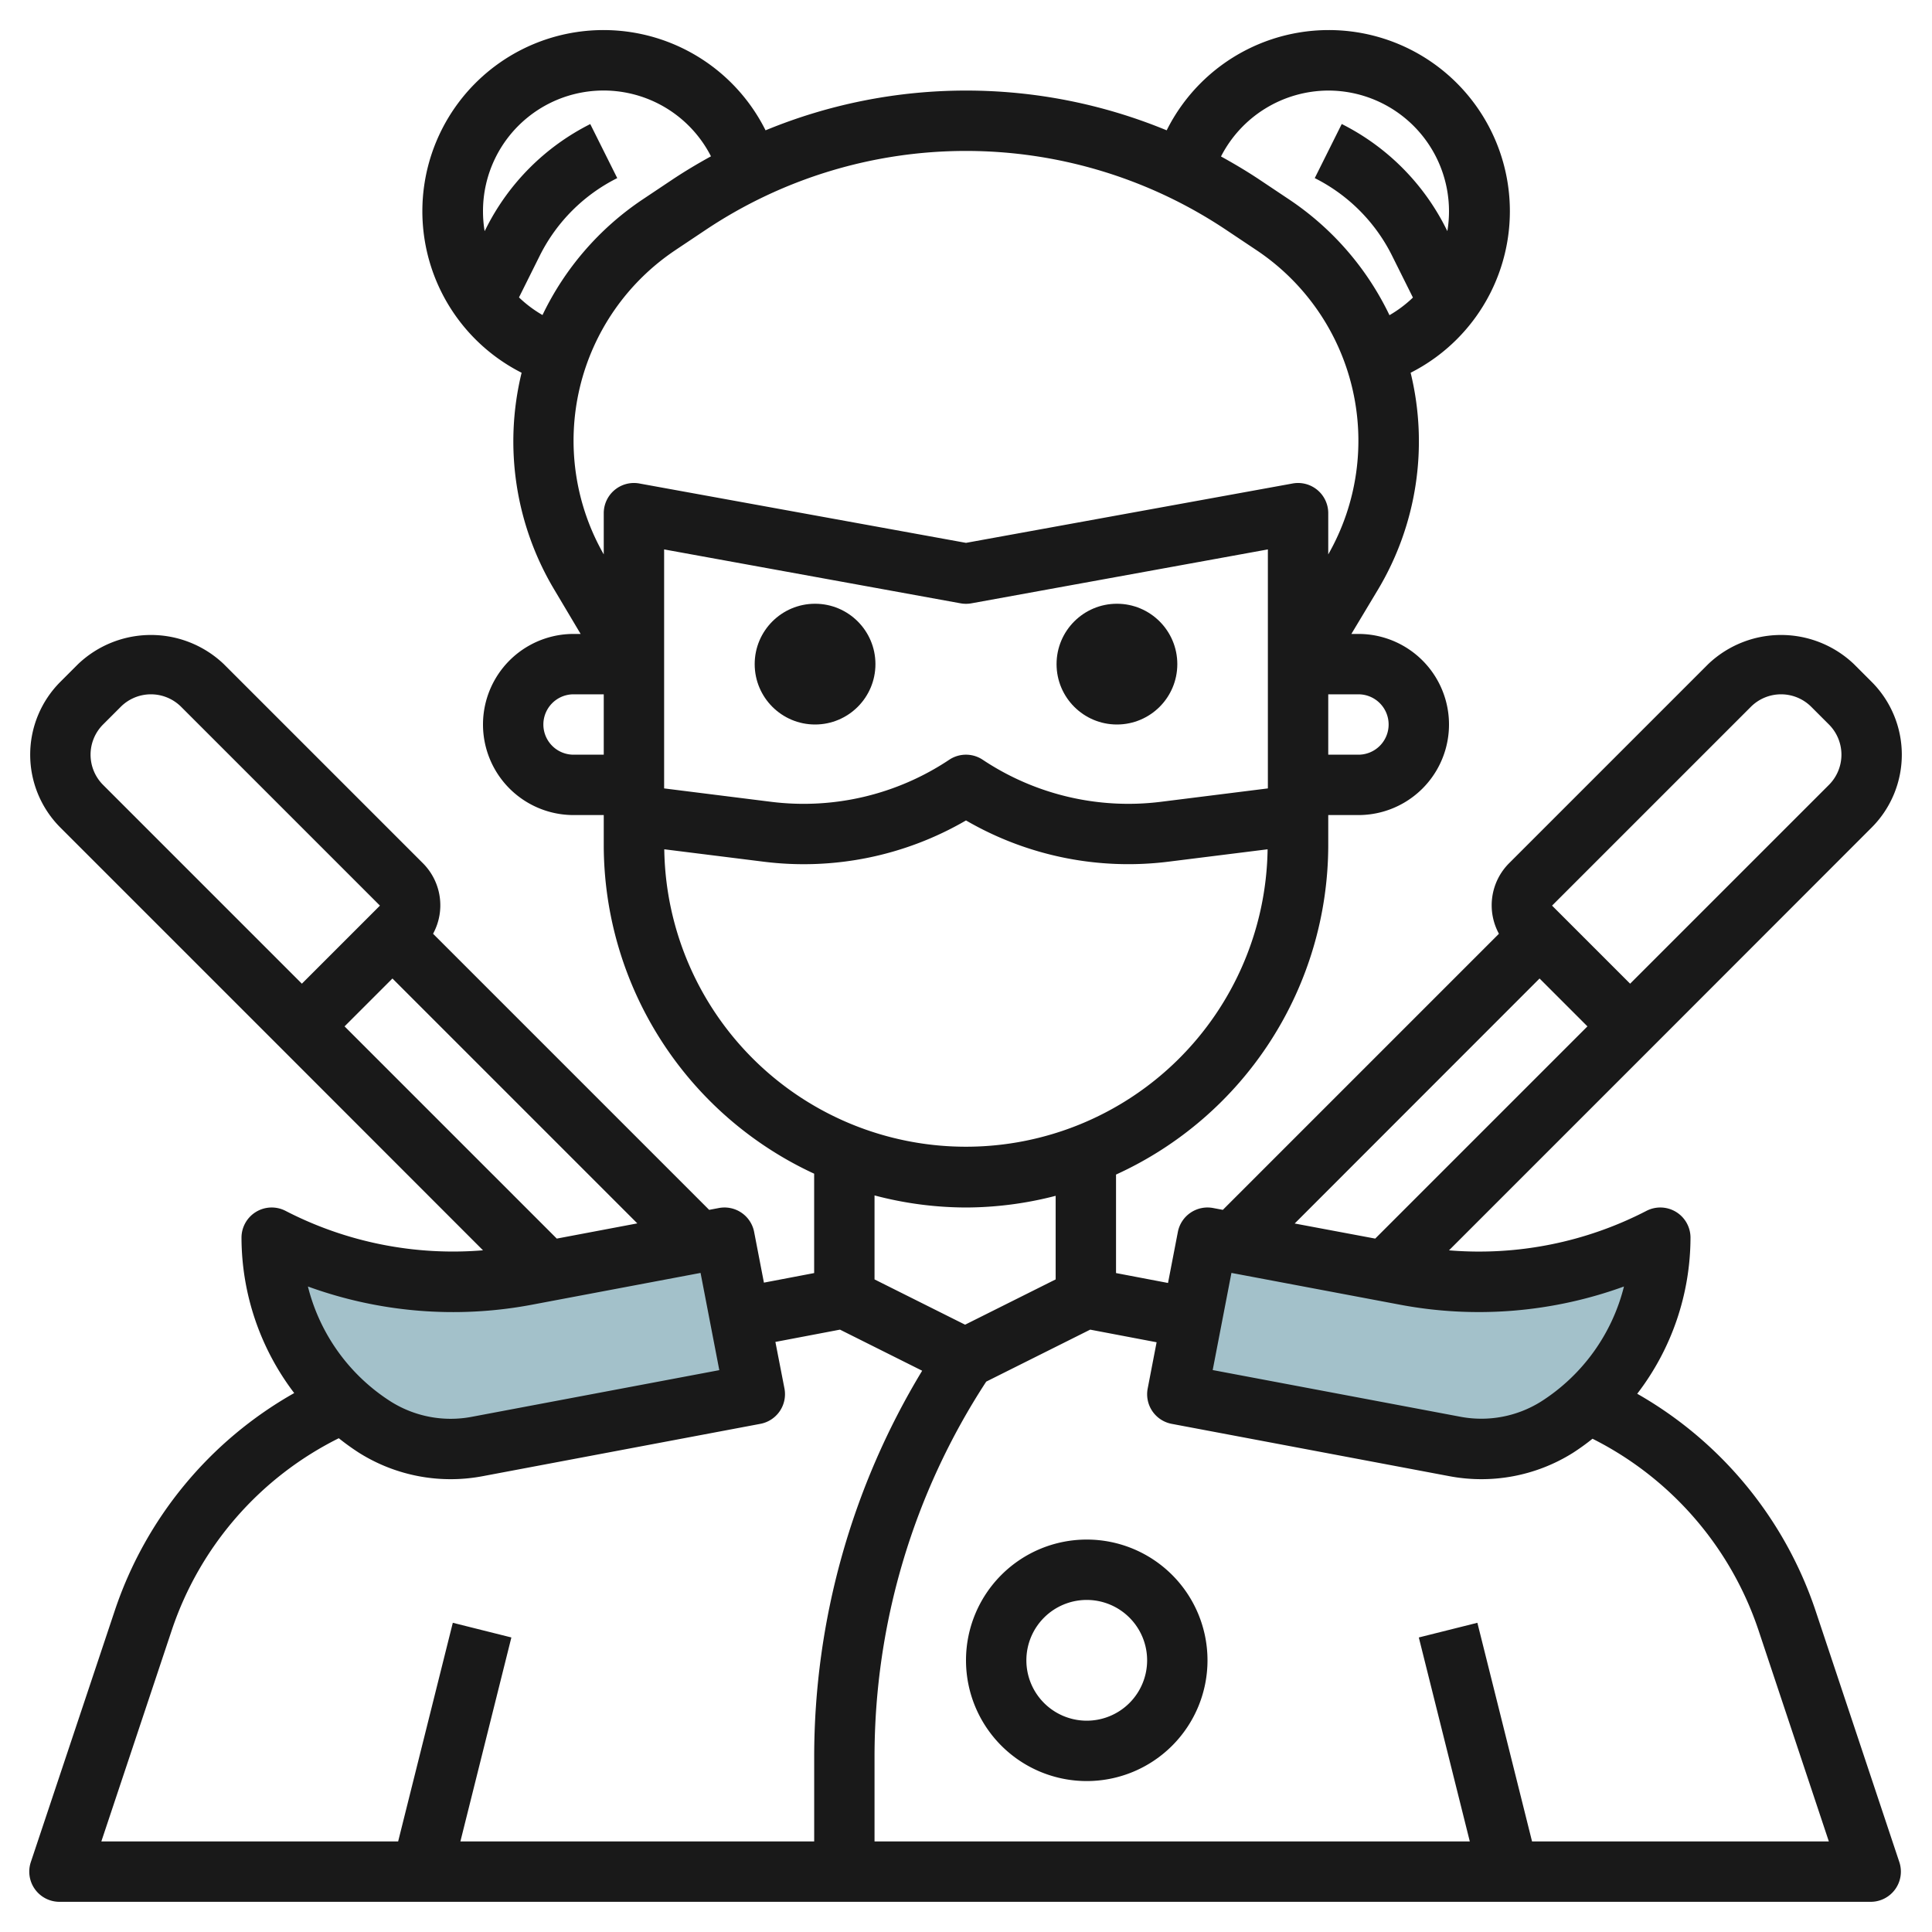
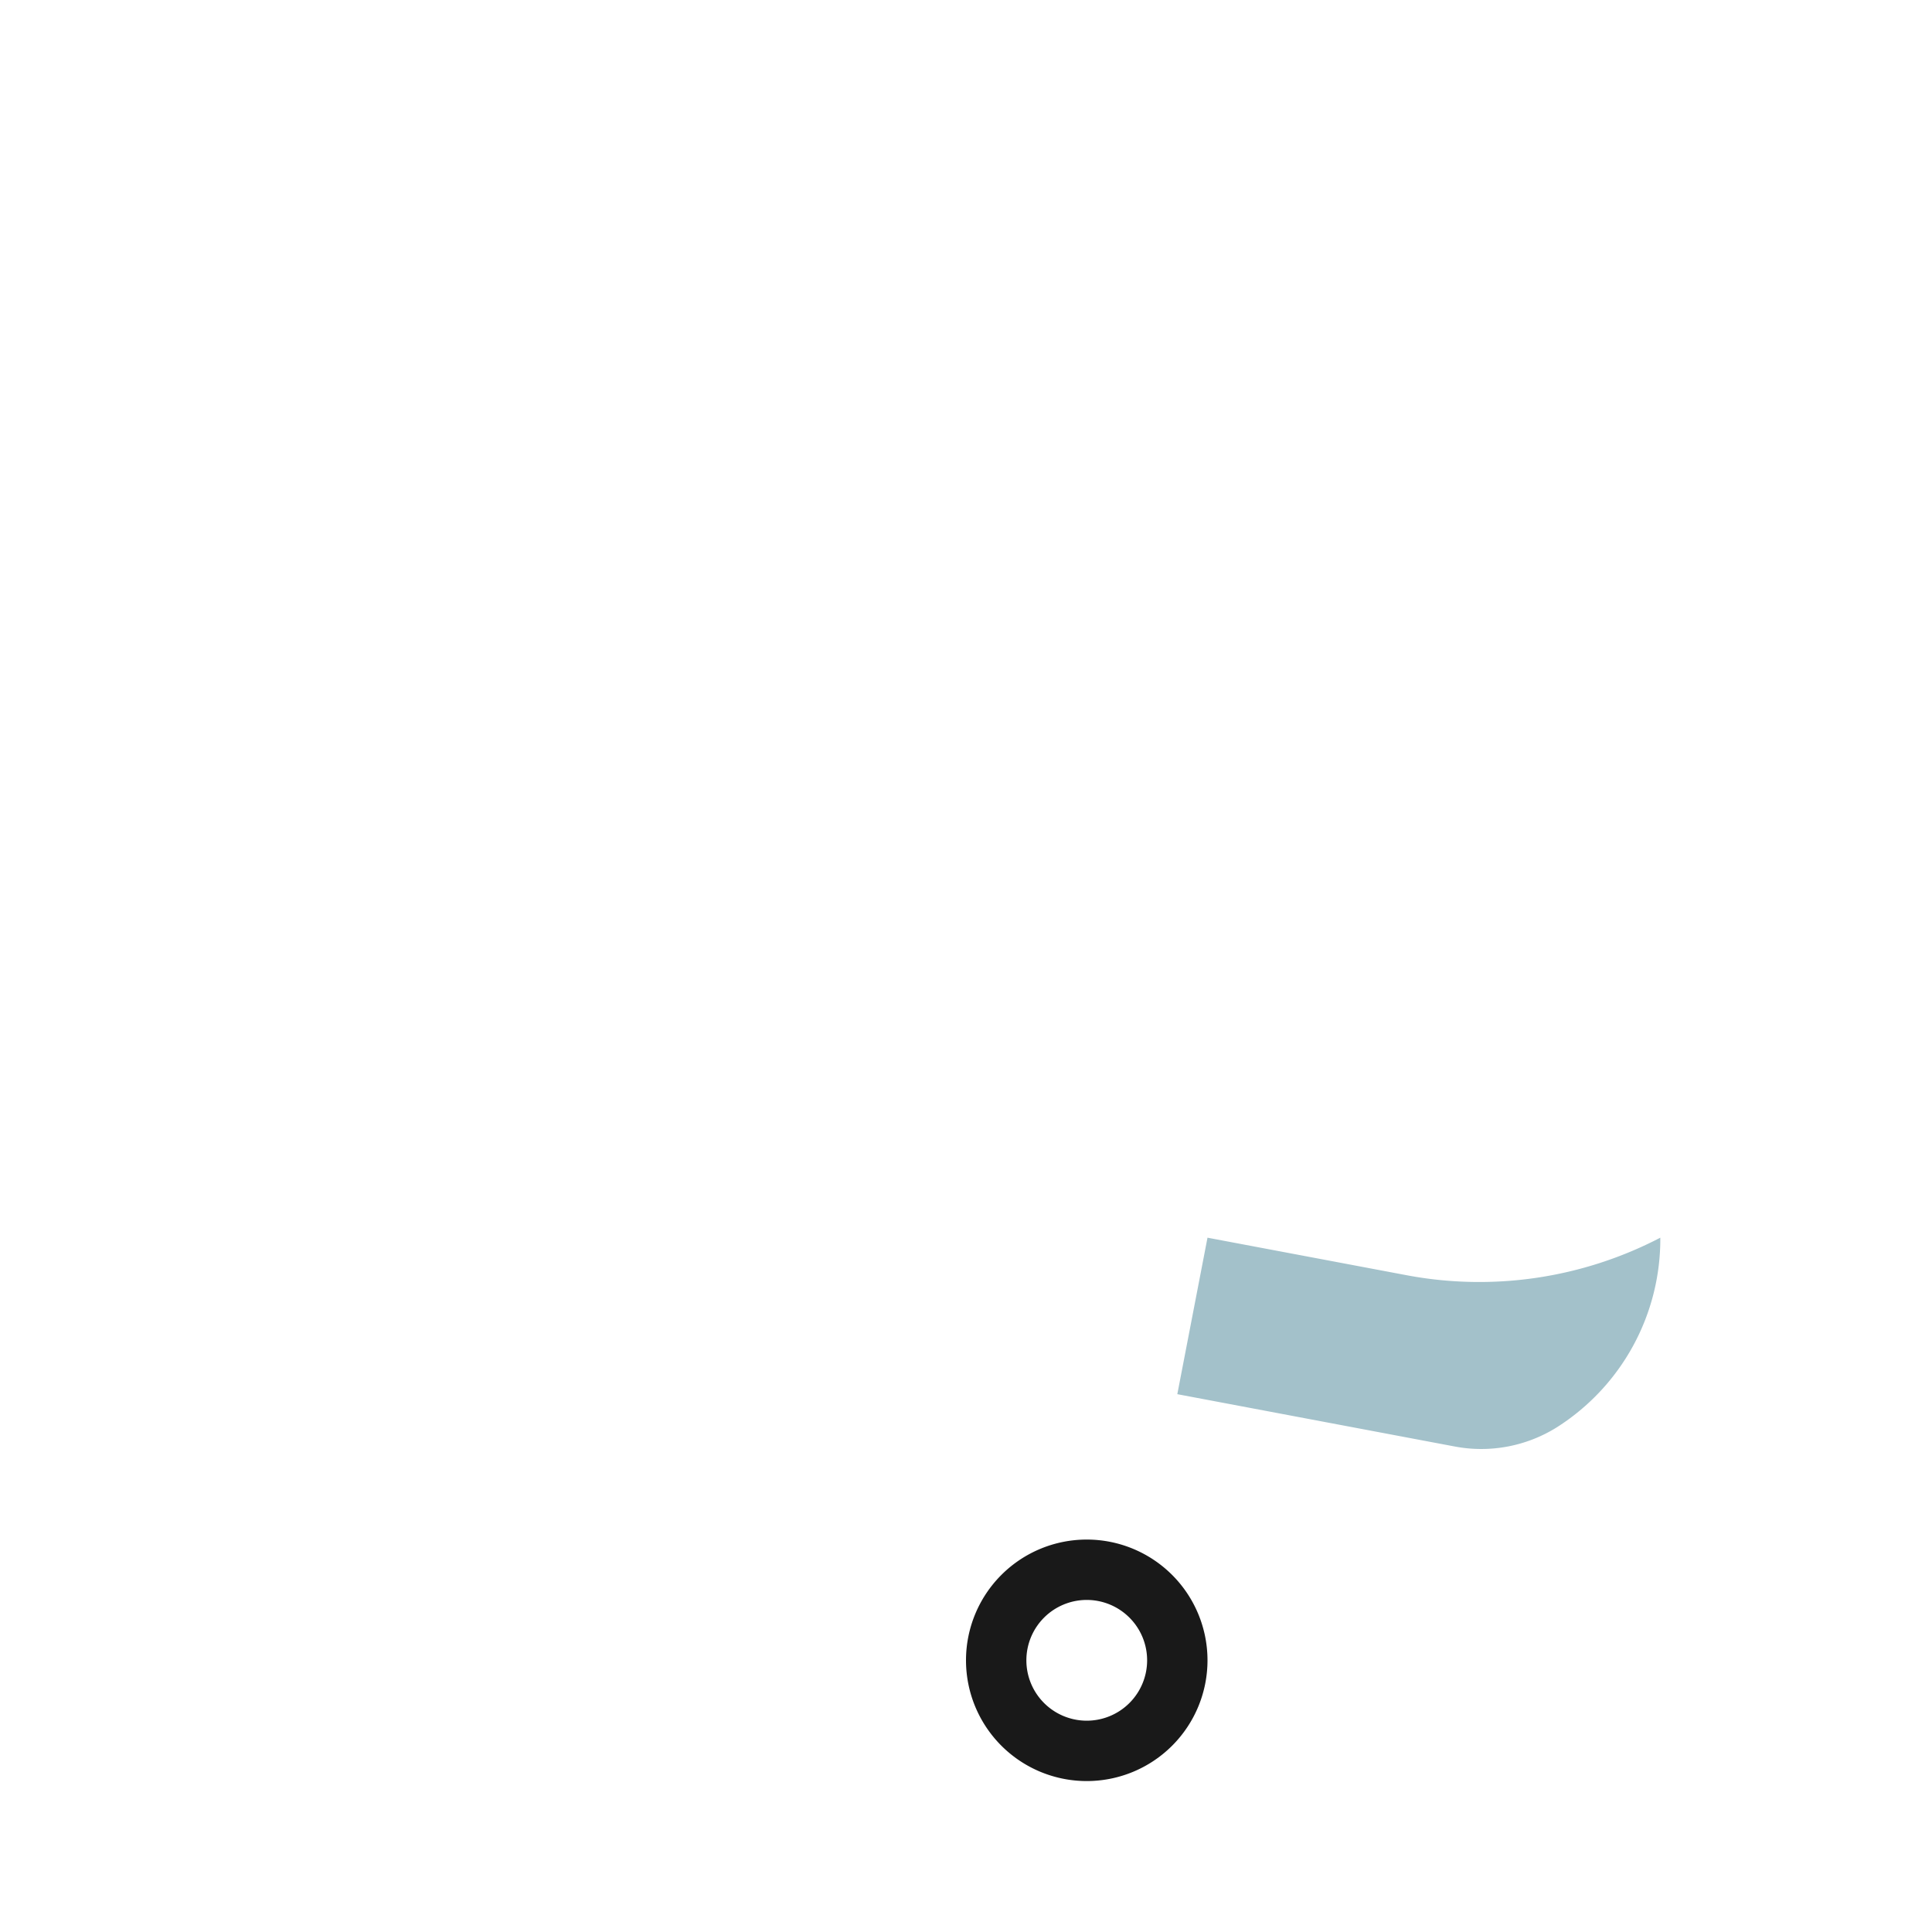
<svg xmlns="http://www.w3.org/2000/svg" id="Layer_3" data-name="Layer 3" viewBox="0 0 64 64" width="512" height="512">
-   <path d="M17.4,42.244,24,41l1,5.184-9.2,1.735a4.718,4.718,0,0,1-3.371-.637h0A7.386,7.386,0,0,1,9,41H9A12.989,12.989,0,0,0,17.4,42.244Z" style="fill:#a3c1ca" />
  <path d="M46.6,42.244,40,41l-1,5.184,9.2,1.735a4.718,4.718,0,0,0,3.371-.637h0A7.383,7.383,0,0,0,55,41h0A12.989,12.989,0,0,1,46.6,42.244Z" style="fill:#a3c1ca" />
-   <path d="M3.8,53.36,1.021,61.684A1,1,0,0,0,1.97,63h60a1,1,0,0,0,.948-1.316L60.144,53.36a13.028,13.028,0,0,0-5.909-7.19A8.519,8.519,0,0,0,56,41a1,1,0,0,0-1.46-.888A12.073,12.073,0,0,1,48,41.419l6.712-6.712L62,27.414a3.414,3.414,0,0,0,0-4.828L61.414,22a3.5,3.5,0,0,0-4.828,0L50,28.586a1.972,1.972,0,0,0-.346,2.346l-9.146,9.146-.323-.061a1,1,0,0,0-1.167.794L38.692,42.5l-1.722-.328V38.909A12.008,12.008,0,0,0,44,28V27h1a3,3,0,0,0,0-6h-.234l.863-1.438a9.571,9.571,0,0,0,1.1-7.214,6,6,0,1,0-8.081-8.031,17.417,17.417,0,0,0-13.288,0,6,6,0,1,0-8.081,8.031,9.571,9.571,0,0,0,1.1,7.214L19.234,21H19a3,3,0,0,0,0,6h1v1a12.006,12.006,0,0,0,6.97,10.88v3.292l-1.664.317-.324-1.678a1,1,0,0,0-1.167-.794l-.323.061-9.146-9.146A1.972,1.972,0,0,0,14,28.586L7.414,22a3.5,3.5,0,0,0-4.828,0L2,22.586a3.414,3.414,0,0,0,0,4.828l7.293,7.293L16,41.418A12.088,12.088,0,0,1,9.46,40.112,1,1,0,0,0,8,41a8.521,8.521,0,0,0,1.746,5.147A13.02,13.02,0,0,0,3.8,53.36ZM58,23.414a1.415,1.415,0,0,1,2,0l.586.586a1.415,1.415,0,0,1,0,2L54,32.586,51.414,30Zm-7,9L52.586,34l-7.03,7.03-2.668-.5ZM40.793,42.167l5.622,1.06h0a14.076,14.076,0,0,0,7.381-.61,6.341,6.341,0,0,1-2.754,3.816,3.728,3.728,0,0,1-2.658.5l-8.212-1.548Zm-2.62,4.58a1,1,0,0,0,.642.42l9.2,1.734a5.706,5.706,0,0,0,4.085-.77,7.8,7.8,0,0,0,.654-.471,11.013,11.013,0,0,1,5.495,6.333L60.583,61H50.751L48.94,53.757,47,54.243,48.689,61H28.97V58.211a22.729,22.729,0,0,1,3.7-12.443l3.444-1.722,2.2.418L38.018,46A1,1,0,0,0,38.173,46.747ZM42,26.117l-3.546.444a8.7,8.7,0,0,1-5.9-1.393,1,1,0,0,0-1.11,0,8.693,8.693,0,0,1-5.9,1.393L22,26.117V18.2l9.821,1.786a1.025,1.025,0,0,0,.358,0L42,18.2ZM46,24a1,1,0,0,1-1,1H44V23h1A1,1,0,0,1,46,24ZM44,3a4,4,0,0,1,4,4,4.061,4.061,0,0,1-.054.656l-.051-.1a7.76,7.76,0,0,0-3.448-3.448L43.553,5.9a5.738,5.738,0,0,1,2.552,2.552l.7,1.405a4.031,4.031,0,0,1-.777.584,9.6,9.6,0,0,0-3.314-3.827l-1-.668c-.412-.274-.837-.526-1.267-.763A4.011,4.011,0,0,1,44,3ZM17.192,9.852l.7-1.405A5.738,5.738,0,0,1,20.447,5.9l-.894-1.79a7.76,7.76,0,0,0-3.448,3.448l-.051.1A4.061,4.061,0,0,1,16,7a3.994,3.994,0,0,1,7.552-1.822c-.43.237-.855.489-1.267.763l-1,.668a9.6,9.6,0,0,0-3.314,3.827A4.031,4.031,0,0,1,17.192,9.852Zm5.2-1.579,1-.668a15.515,15.515,0,0,1,17.21,0l1,.668A7.593,7.593,0,0,1,44,18.365V17a1,1,0,0,0-1.179-.984L32,17.983,21.179,16.016A1,1,0,0,0,20,17v1.365A7.593,7.593,0,0,1,22.393,8.273ZM19,25a1,1,0,0,1,0-2h1v2Zm3.007,3.134,3.291.411A10.688,10.688,0,0,0,32,27.178a10.709,10.709,0,0,0,6.7,1.367l3.291-.411a9.994,9.994,0,0,1-19.986,0ZM32,40a11.929,11.929,0,0,0,2.97-.387v2.769l-3,1.5-3-1.5V39.6A11.932,11.932,0,0,0,32,40ZM18.444,41.03,11.414,34,13,32.414l8.112,8.112ZM3.414,26a1.415,1.415,0,0,1,0-2L4,23.414a1.415,1.415,0,0,1,2,0L12.586,30,10,32.586ZM17.585,43.227l5.622-1.06.621,3.221-8.212,1.548a3.73,3.73,0,0,1-2.658-.5A6.341,6.341,0,0,1,10.2,42.617,14.065,14.065,0,0,0,17.585,43.227Zm-6.362,4.416a7.836,7.836,0,0,0,.679.488,5.7,5.7,0,0,0,4.084.77l9.2-1.734a1,1,0,0,0,.8-1.172l-.3-1.542,2.14-.407,2.722,1.361a24.714,24.714,0,0,0-3.577,12.8V61H15.251l1.689-6.757L15,53.757,13.189,61H3.357l2.336-7.007A11,11,0,0,1,11.223,47.643Z" style="fill:#191919" />
-   <circle cx="27" cy="22" r="2" style="fill:#191919" />
-   <circle cx="37" cy="22" r="2" style="fill:#191919" />
  <path d="M32,55a4,4,0,1,0,4-4A4,4,0,0,0,32,55Zm6,0a2,2,0,1,1-2-2A2,2,0,0,1,38,55Z" style="fill:#191919" />
</svg>